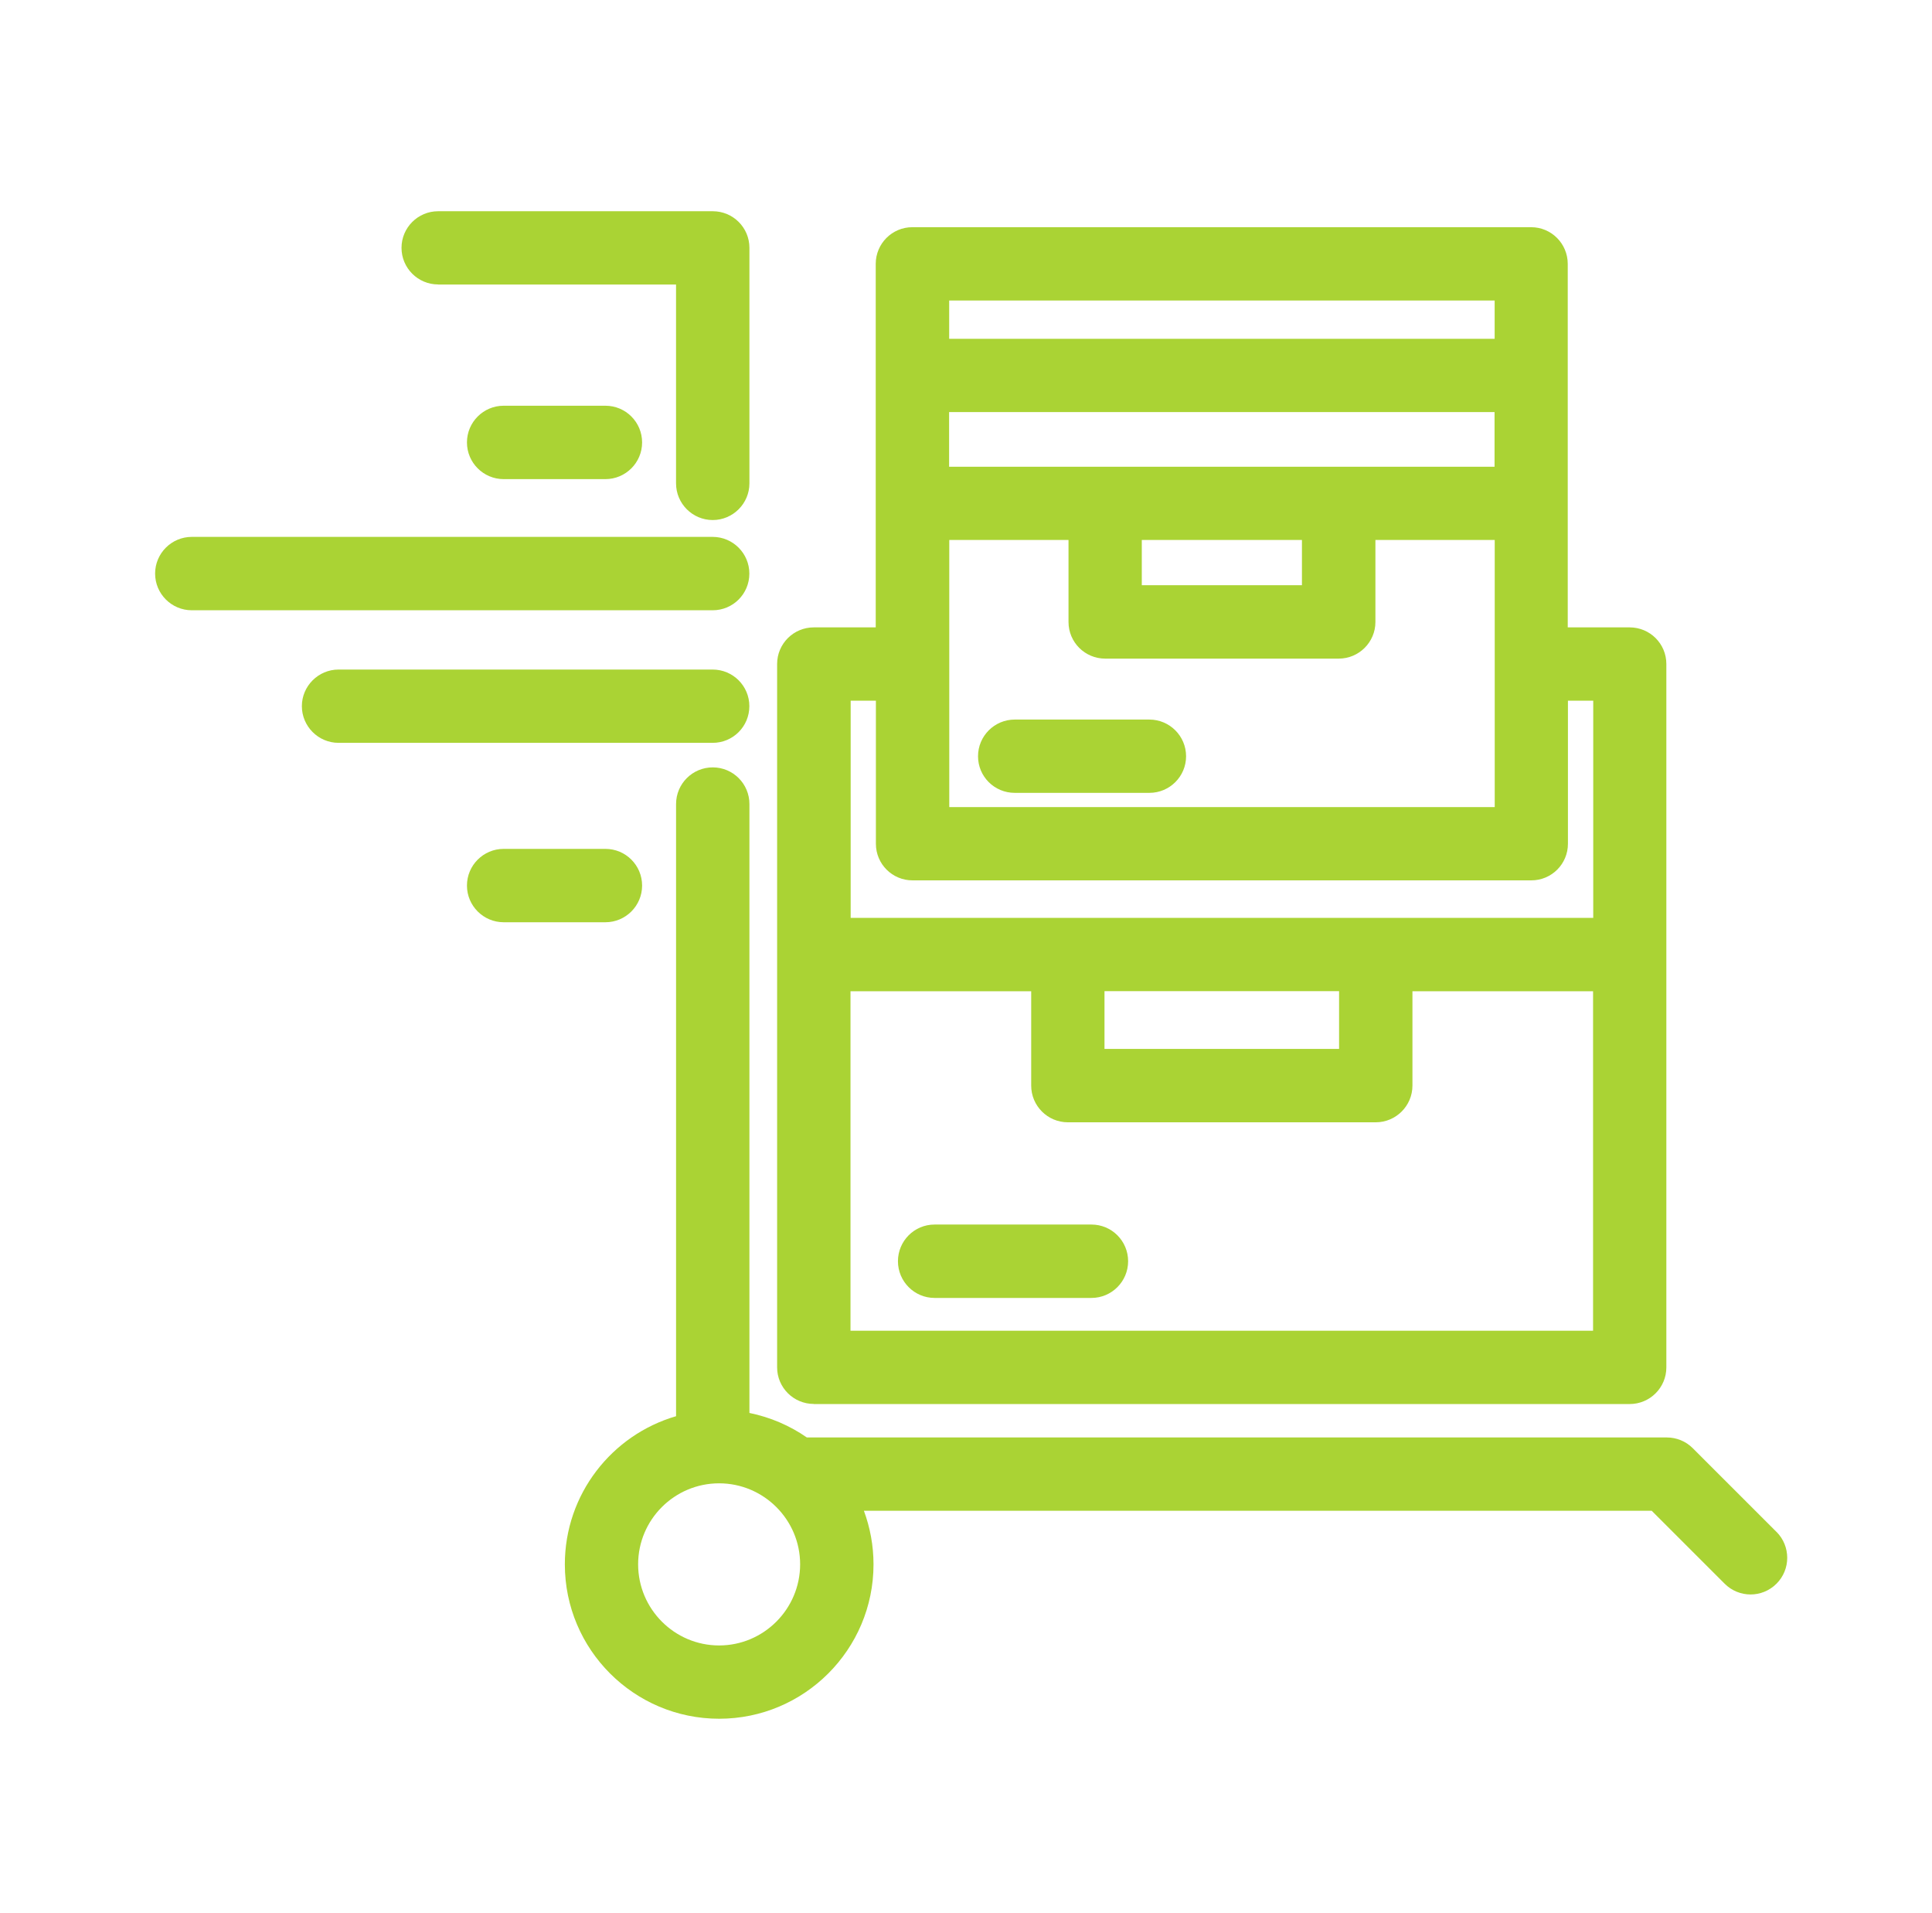
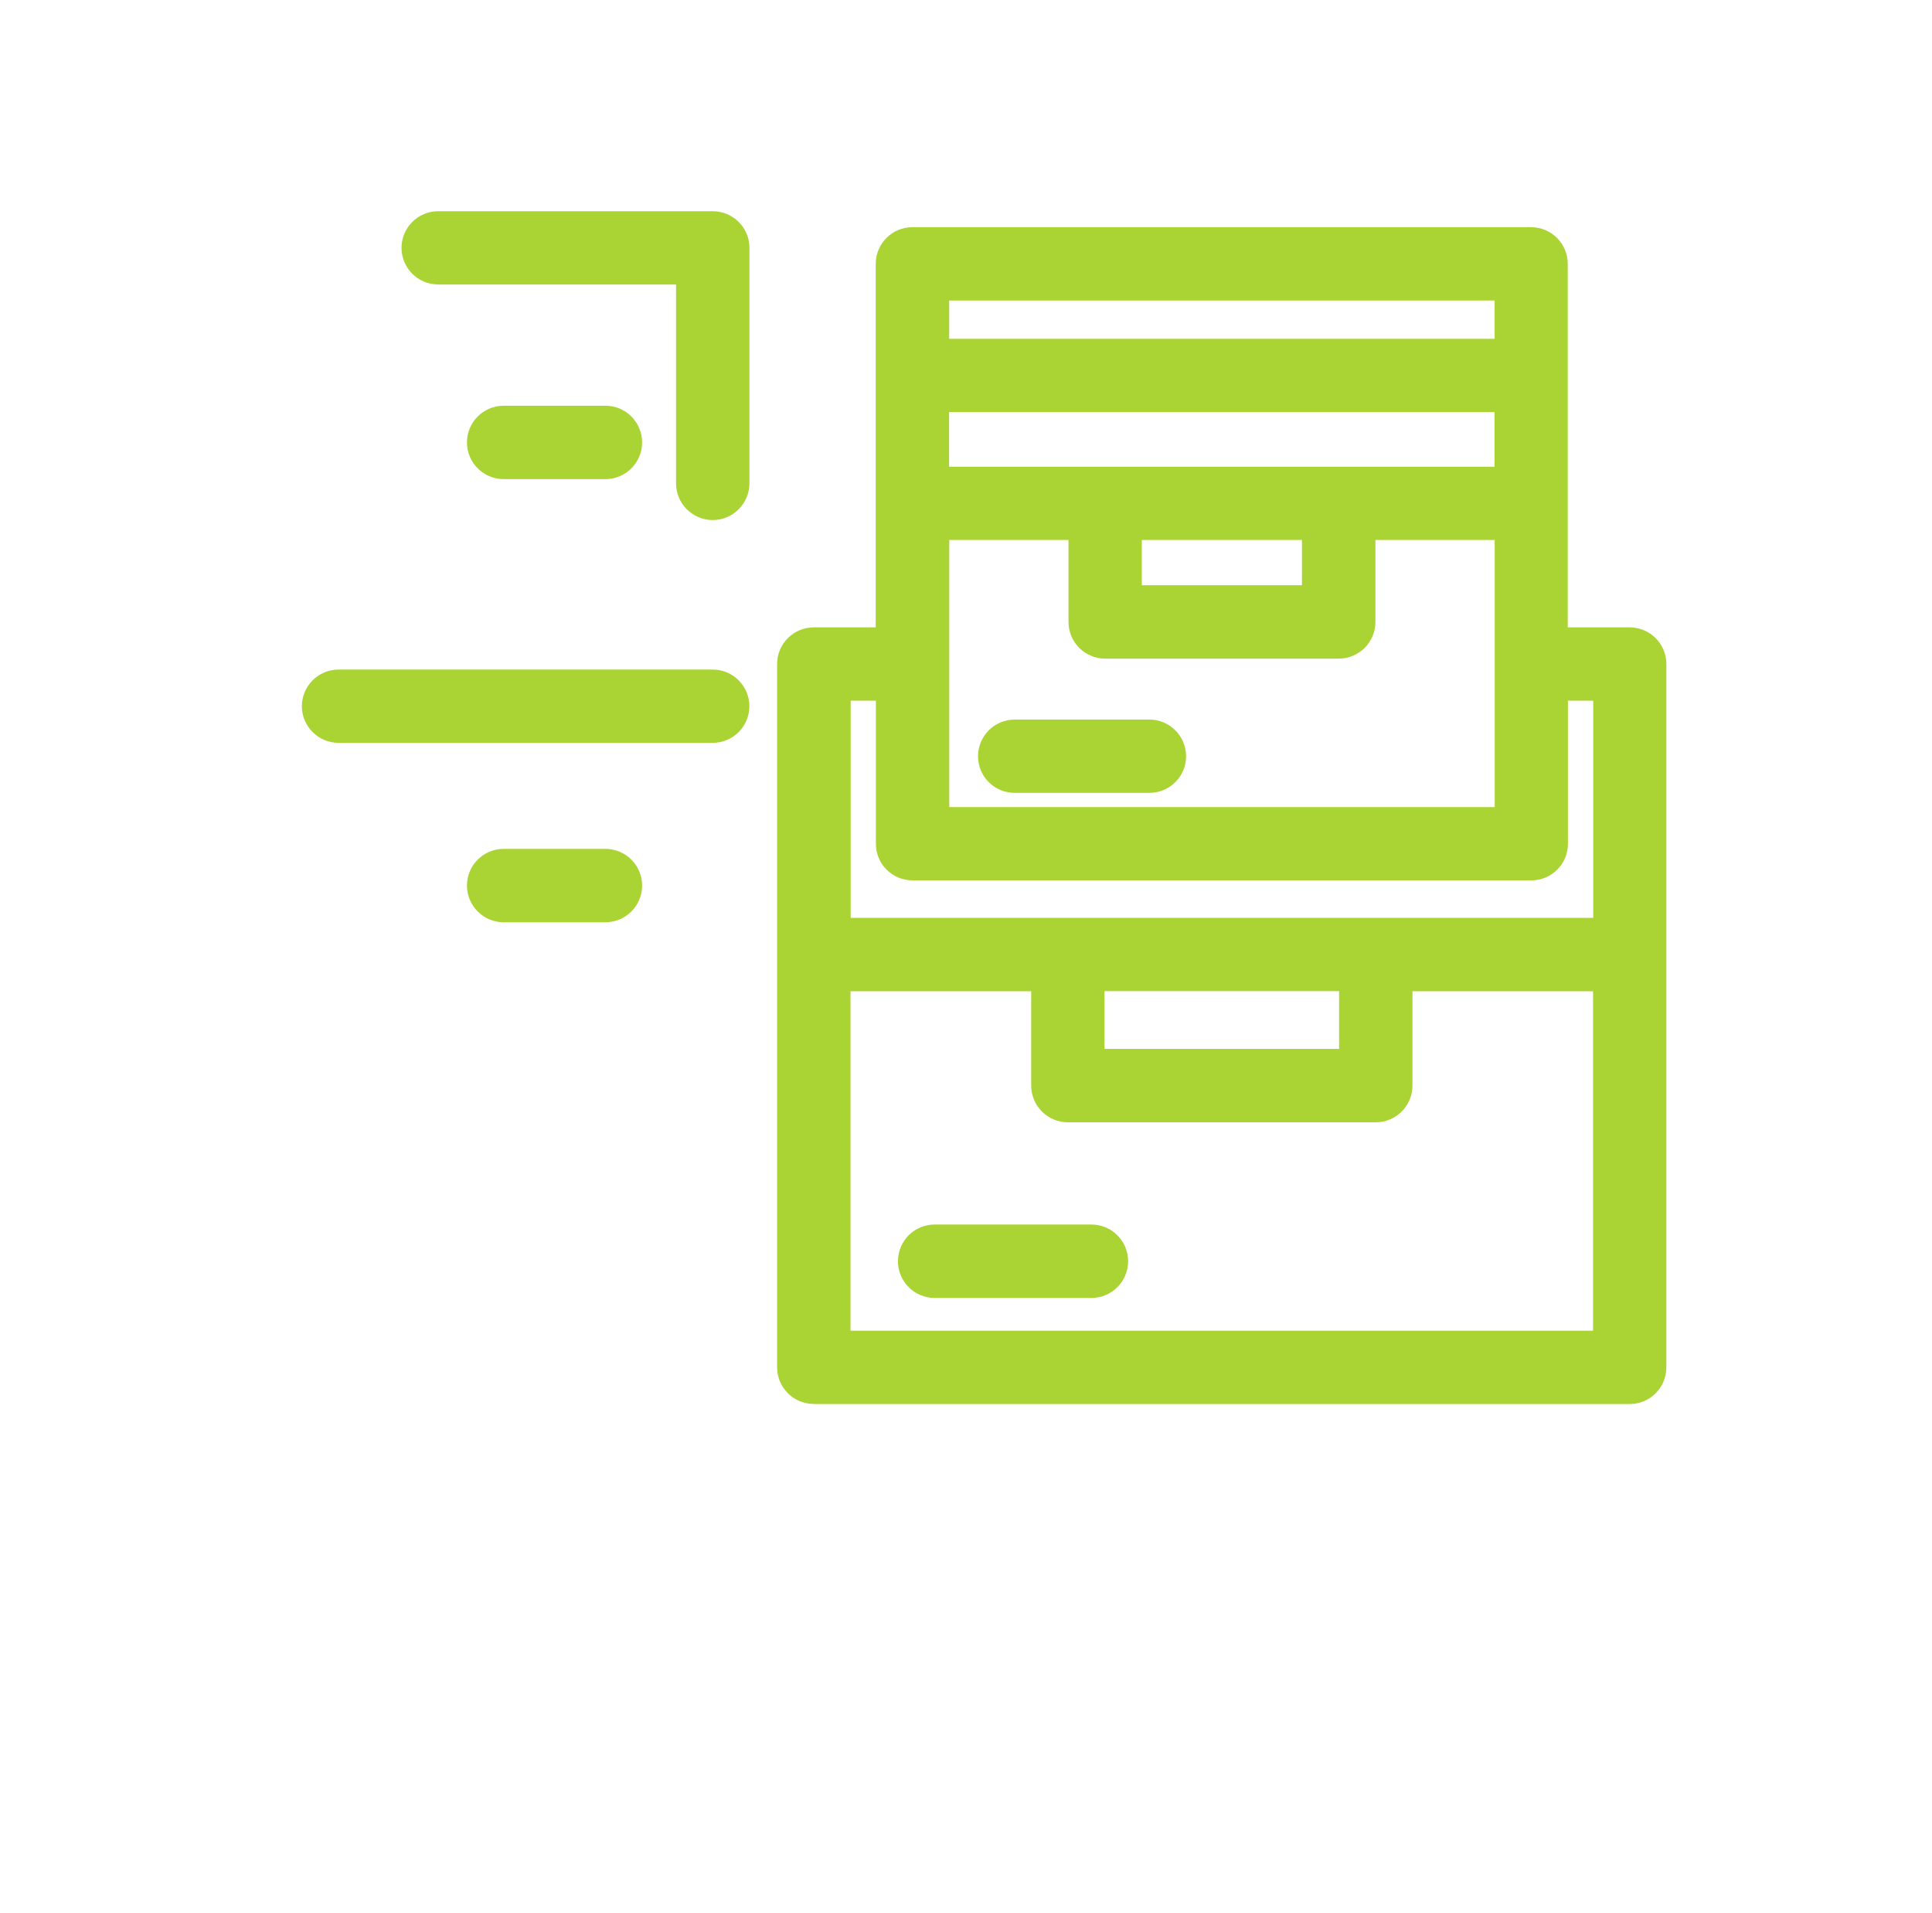
<svg xmlns="http://www.w3.org/2000/svg" width="102" height="101" viewBox="0 0 102 101" fill="none">
  <path d="M23.131 15.02H35.692V25.514C35.692 26.585 36.563 27.451 37.629 27.451C38.696 27.451 39.566 26.58 39.566 25.514V13.083C39.566 12.012 38.7 11.15 37.629 11.15H23.131C22.064 11.15 21.198 12.016 21.198 13.083C21.198 14.149 22.064 15.015 23.131 15.015V15.02Z" fill="#AAD334" />
-   <path d="M93.786 80.86L89.367 76.442C89.004 76.079 88.51 75.878 87.998 75.878H42.597C41.699 75.254 40.675 74.812 39.566 74.584V42.444C39.566 41.373 38.7 40.507 37.629 40.507C36.559 40.507 35.693 41.373 35.693 42.444V74.756C32.303 75.743 29.821 78.872 29.821 82.578C29.821 87.076 33.476 90.726 37.969 90.726C42.462 90.726 46.117 87.071 46.117 82.578C46.117 81.582 45.936 80.632 45.61 79.748H87.202L91.053 83.598C91.43 83.975 91.928 84.166 92.421 84.166C92.915 84.166 93.413 83.975 93.79 83.598C94.545 82.844 94.545 81.619 93.79 80.86H93.786ZM37.965 86.857C35.609 86.857 33.69 84.934 33.69 82.574C33.69 80.213 35.609 78.299 37.965 78.299C40.321 78.299 42.243 80.218 42.243 82.574C42.243 84.93 40.325 86.857 37.965 86.857Z" fill="#AAD334" />
  <path d="M42.965 74.114H86.038C87.109 74.114 87.975 73.248 87.975 72.181V35.05C87.975 33.979 87.109 33.117 86.038 33.117H82.769V13.93C82.769 12.859 81.903 11.993 80.837 11.993H48.166C47.1 11.993 46.234 12.859 46.234 13.93V33.117H42.965C41.894 33.117 41.028 33.983 41.028 35.05V72.177C41.028 73.243 41.894 74.109 42.965 74.109V74.114ZM84.106 70.245H44.902V52.324H54.442V57.306C54.442 58.372 55.308 59.242 56.379 59.242H72.633C73.7 59.242 74.57 58.372 74.57 57.306V52.324H84.106V70.245ZM58.312 55.369V52.319H70.697V55.369H58.312ZM78.905 24.639H50.108V21.752H78.905V24.639ZM68.736 28.503V30.892H60.281V28.503H68.736ZM50.112 28.503H56.412V32.833C56.412 33.9 57.278 34.766 58.349 34.766H70.678C71.744 34.766 72.615 33.9 72.615 32.833V28.503H78.914V42.602H50.117V28.503H50.112ZM50.112 15.862H78.91V17.883H50.112V15.862ZM44.907 36.987H46.243V44.539C46.243 45.61 47.109 46.471 48.175 46.471H80.847C81.913 46.471 82.779 45.61 82.779 44.539V36.987H84.115V48.45H44.911V36.987H44.907Z" fill="#AAD334" />
  <path d="M57.623 64.639H49.34C48.269 64.639 47.407 65.509 47.407 66.576C47.407 67.642 48.273 68.513 49.34 68.513H57.623C58.689 68.513 59.559 67.647 59.559 66.576C59.559 65.505 58.693 64.639 57.623 64.639Z" fill="#AAD334" />
  <path d="M60.682 37.983H53.572C52.506 37.983 51.635 38.849 51.635 39.92C51.635 40.991 52.501 41.852 53.572 41.852H60.682C61.752 41.852 62.619 40.986 62.619 39.92C62.619 38.854 61.752 37.983 60.682 37.983Z" fill="#AAD334" />
  <path d="M26.59 21.417C25.524 21.417 24.653 22.283 24.653 23.354C24.653 24.425 25.524 25.291 26.59 25.291H31.963C33.029 25.291 33.9 24.425 33.9 23.354C33.9 22.283 33.034 21.417 31.963 21.417H26.59Z" fill="#AAD334" />
  <path d="M33.9 46.746C33.9 45.675 33.034 44.809 31.963 44.809H26.59C25.524 44.809 24.653 45.675 24.653 46.746C24.653 47.816 25.524 48.682 26.59 48.682H31.963C33.029 48.682 33.9 47.816 33.9 46.746Z" fill="#AAD334" />
-   <path d="M39.562 30.277C39.562 29.211 38.696 28.34 37.625 28.34H10.126C9.055 28.34 8.189 29.211 8.189 30.277C8.189 31.343 9.055 32.214 10.126 32.214H37.625C38.696 32.214 39.562 31.353 39.562 30.277Z" fill="#AAD334" />
  <path d="M39.562 37.275C39.562 36.209 38.696 35.343 37.625 35.343H17.874C16.808 35.343 15.937 36.214 15.937 37.275C15.937 38.337 16.803 39.212 17.874 39.212H37.625C38.696 39.212 39.562 38.351 39.562 37.275Z" fill="#AAD334" />
</svg>